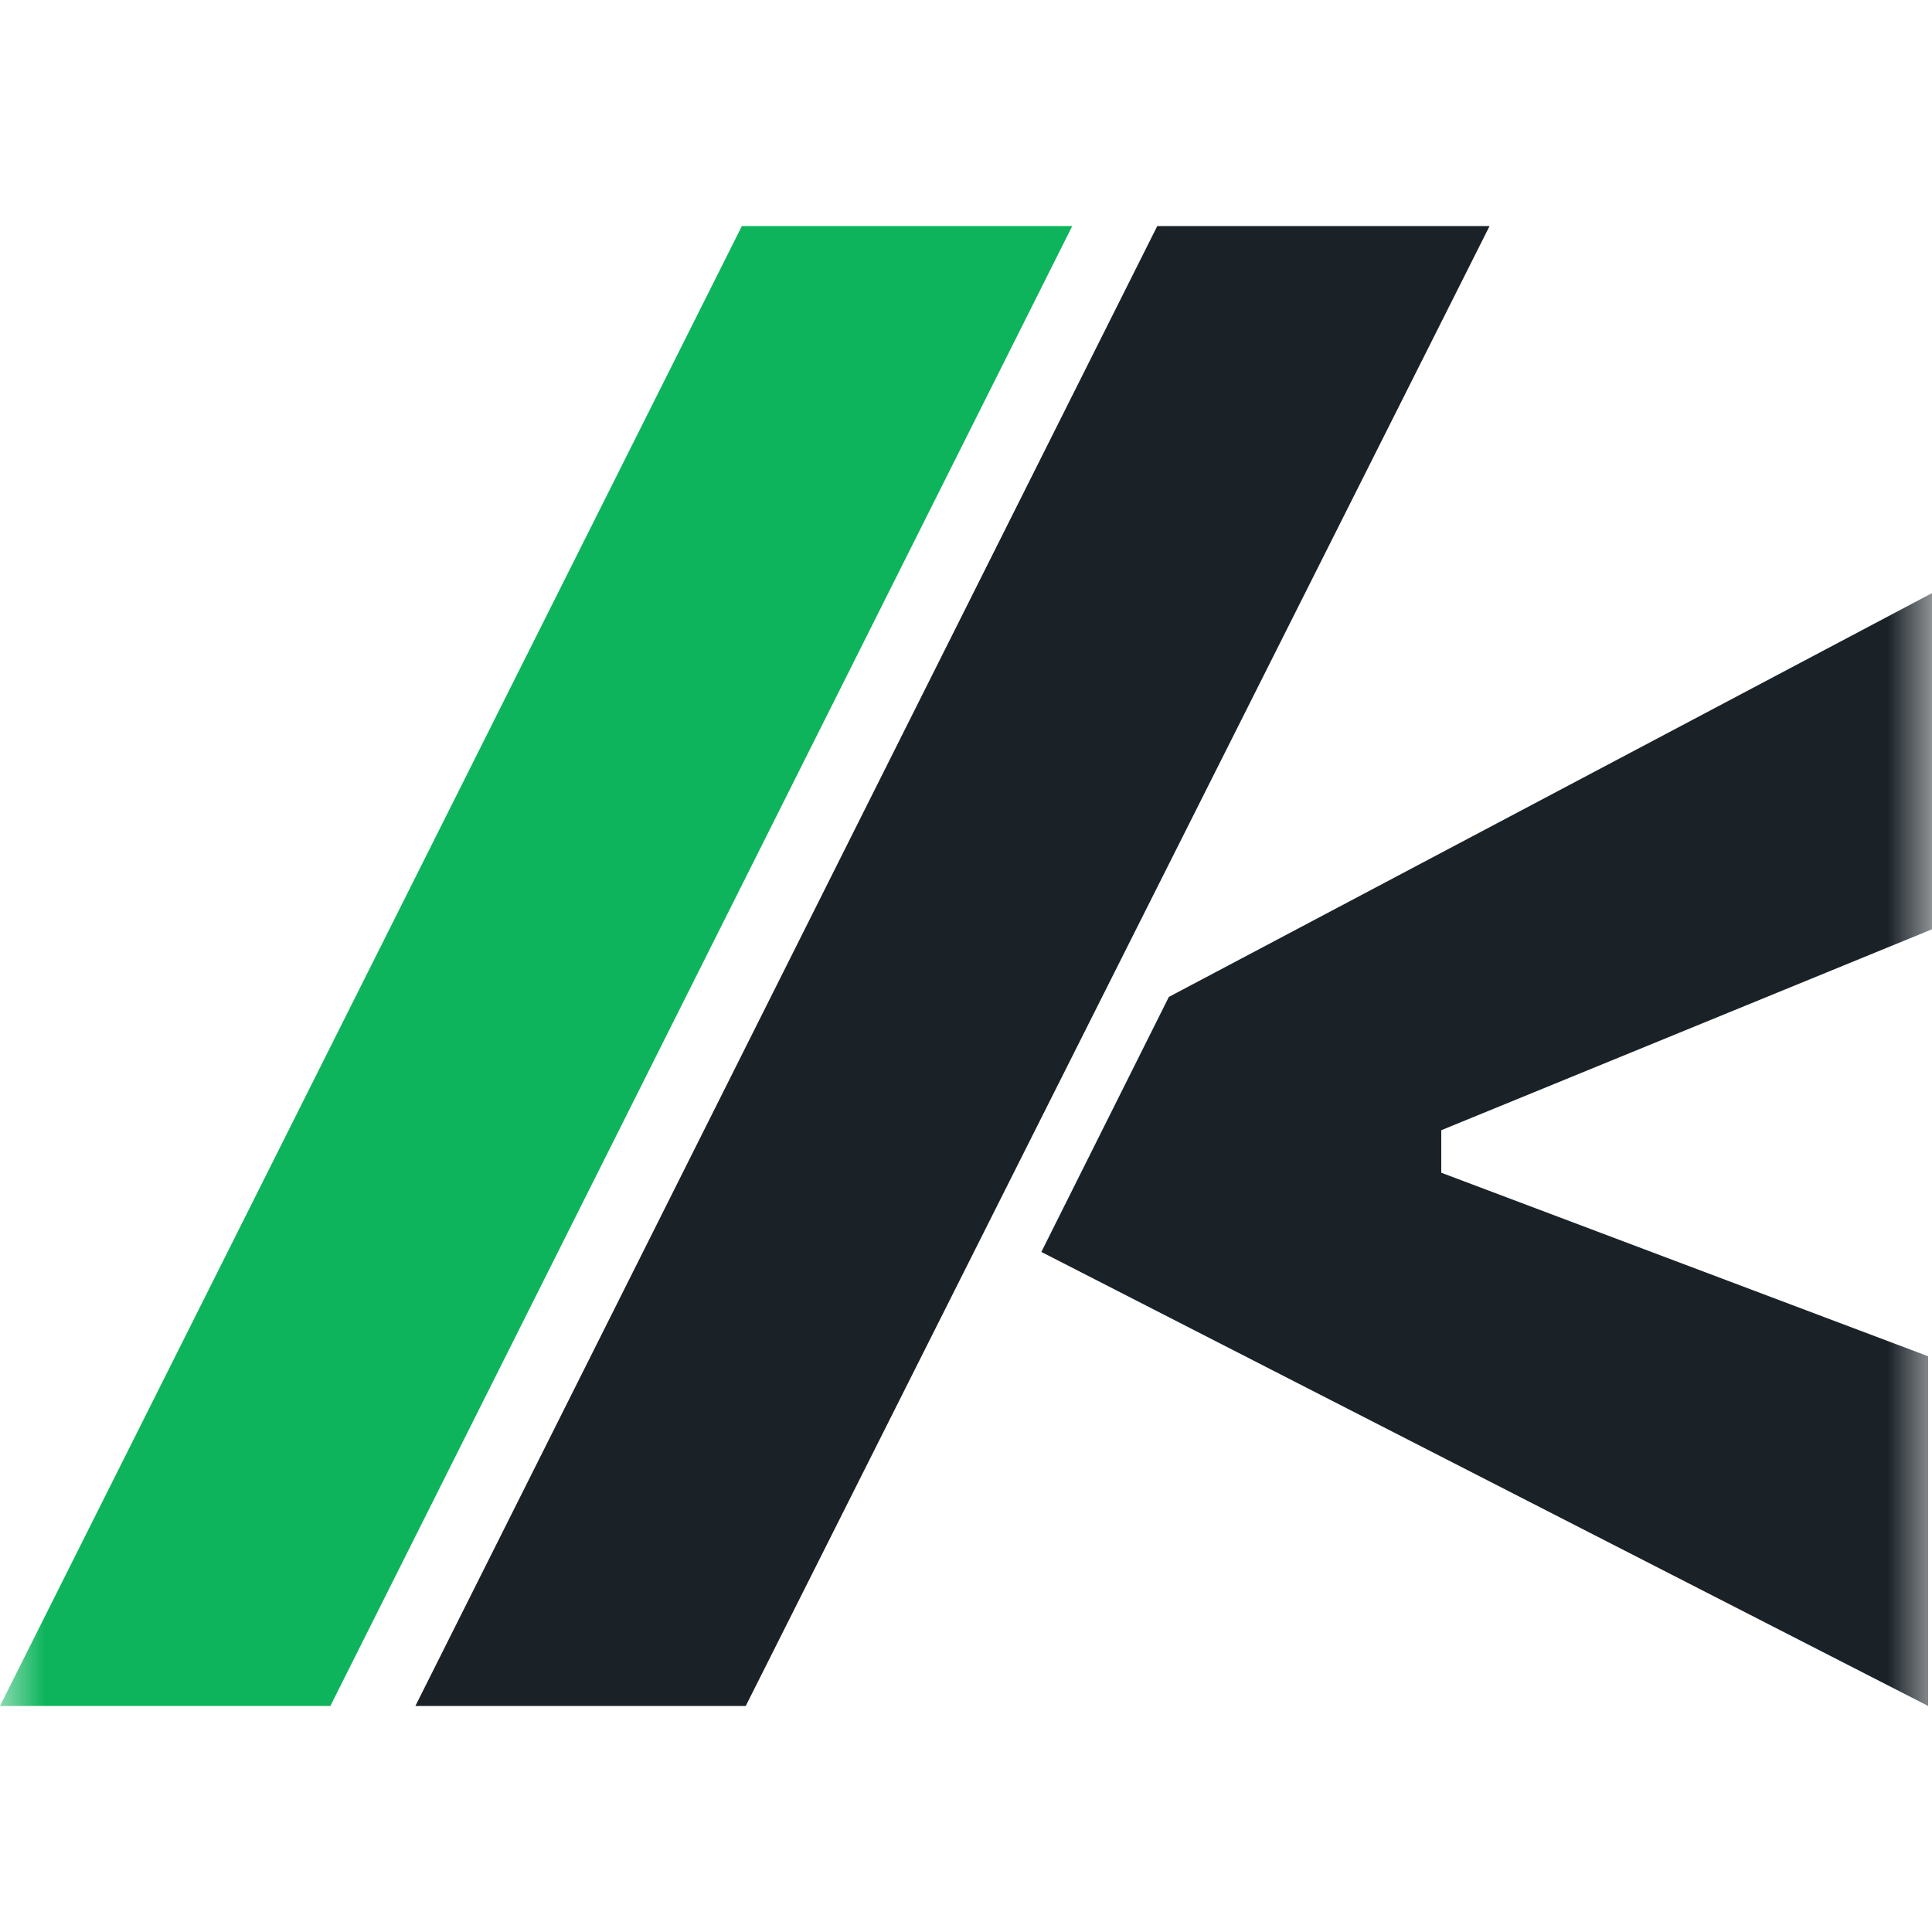
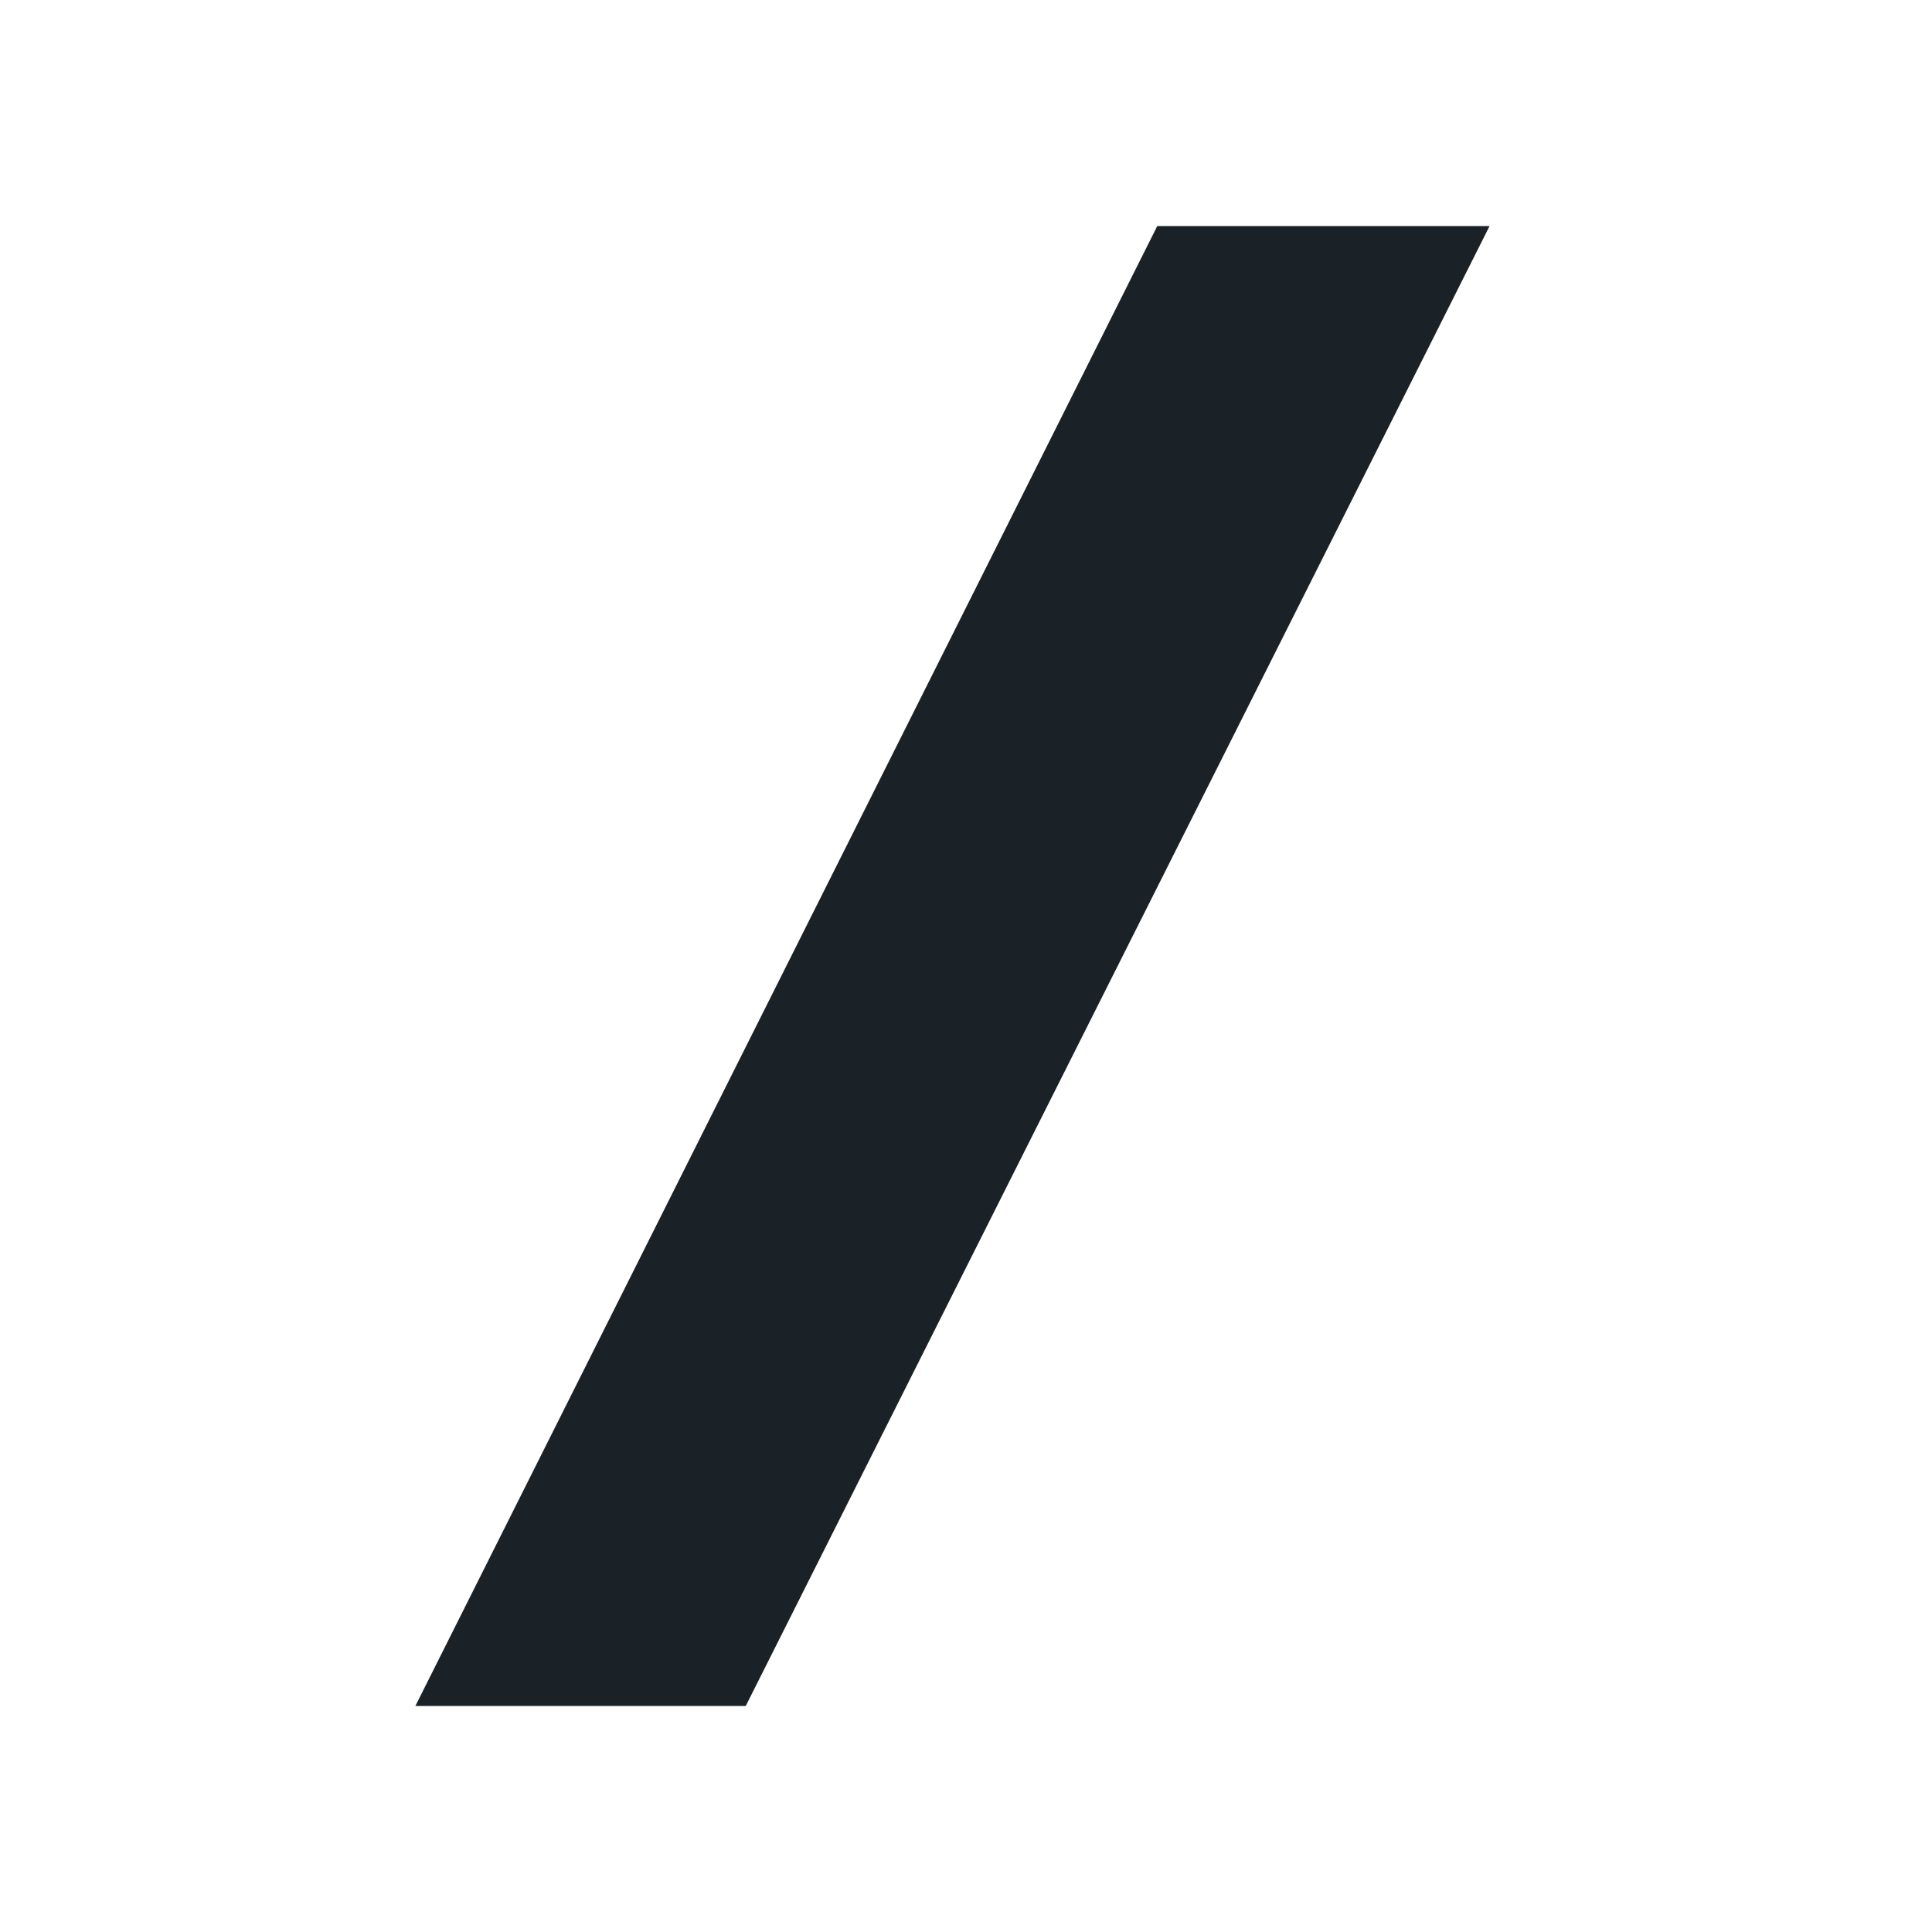
<svg xmlns="http://www.w3.org/2000/svg" width="22" height="22" viewBox="0 0 22 22" fill="none">
  <g clip-path="url(#clip0_610_5585)">
    <mask id="mask0_610_5585" style="mask-type:luminance" maskUnits="userSpaceOnUse" x="0" y="0" width="22" height="22">
      <path d="M22 0H0V22H22V0Z" fill="white" />
    </mask>
    <g mask="url(#mask0_610_5585)">
-       <path d="M12.21 2.574H8.448L0 19.426H3.762L12.21 2.574Z" fill="#0DB45C" />
      <path d="M13.178 2.574L4.73 19.426H8.492L16.962 2.574H13.178Z" fill="#1A2228" />
-       <path d="M22 10.582V6.754L13.31 11.352L11.858 14.256L21.956 19.426V15.444L16.412 13.354V12.87L22 10.582Z" fill="#1A2228" />
    </g>
  </g>
  <defs>
    <clipPath id="clip0_610_5585">
      <rect width="22" height="22" fill="white" />
    </clipPath>
  </defs>
</svg>